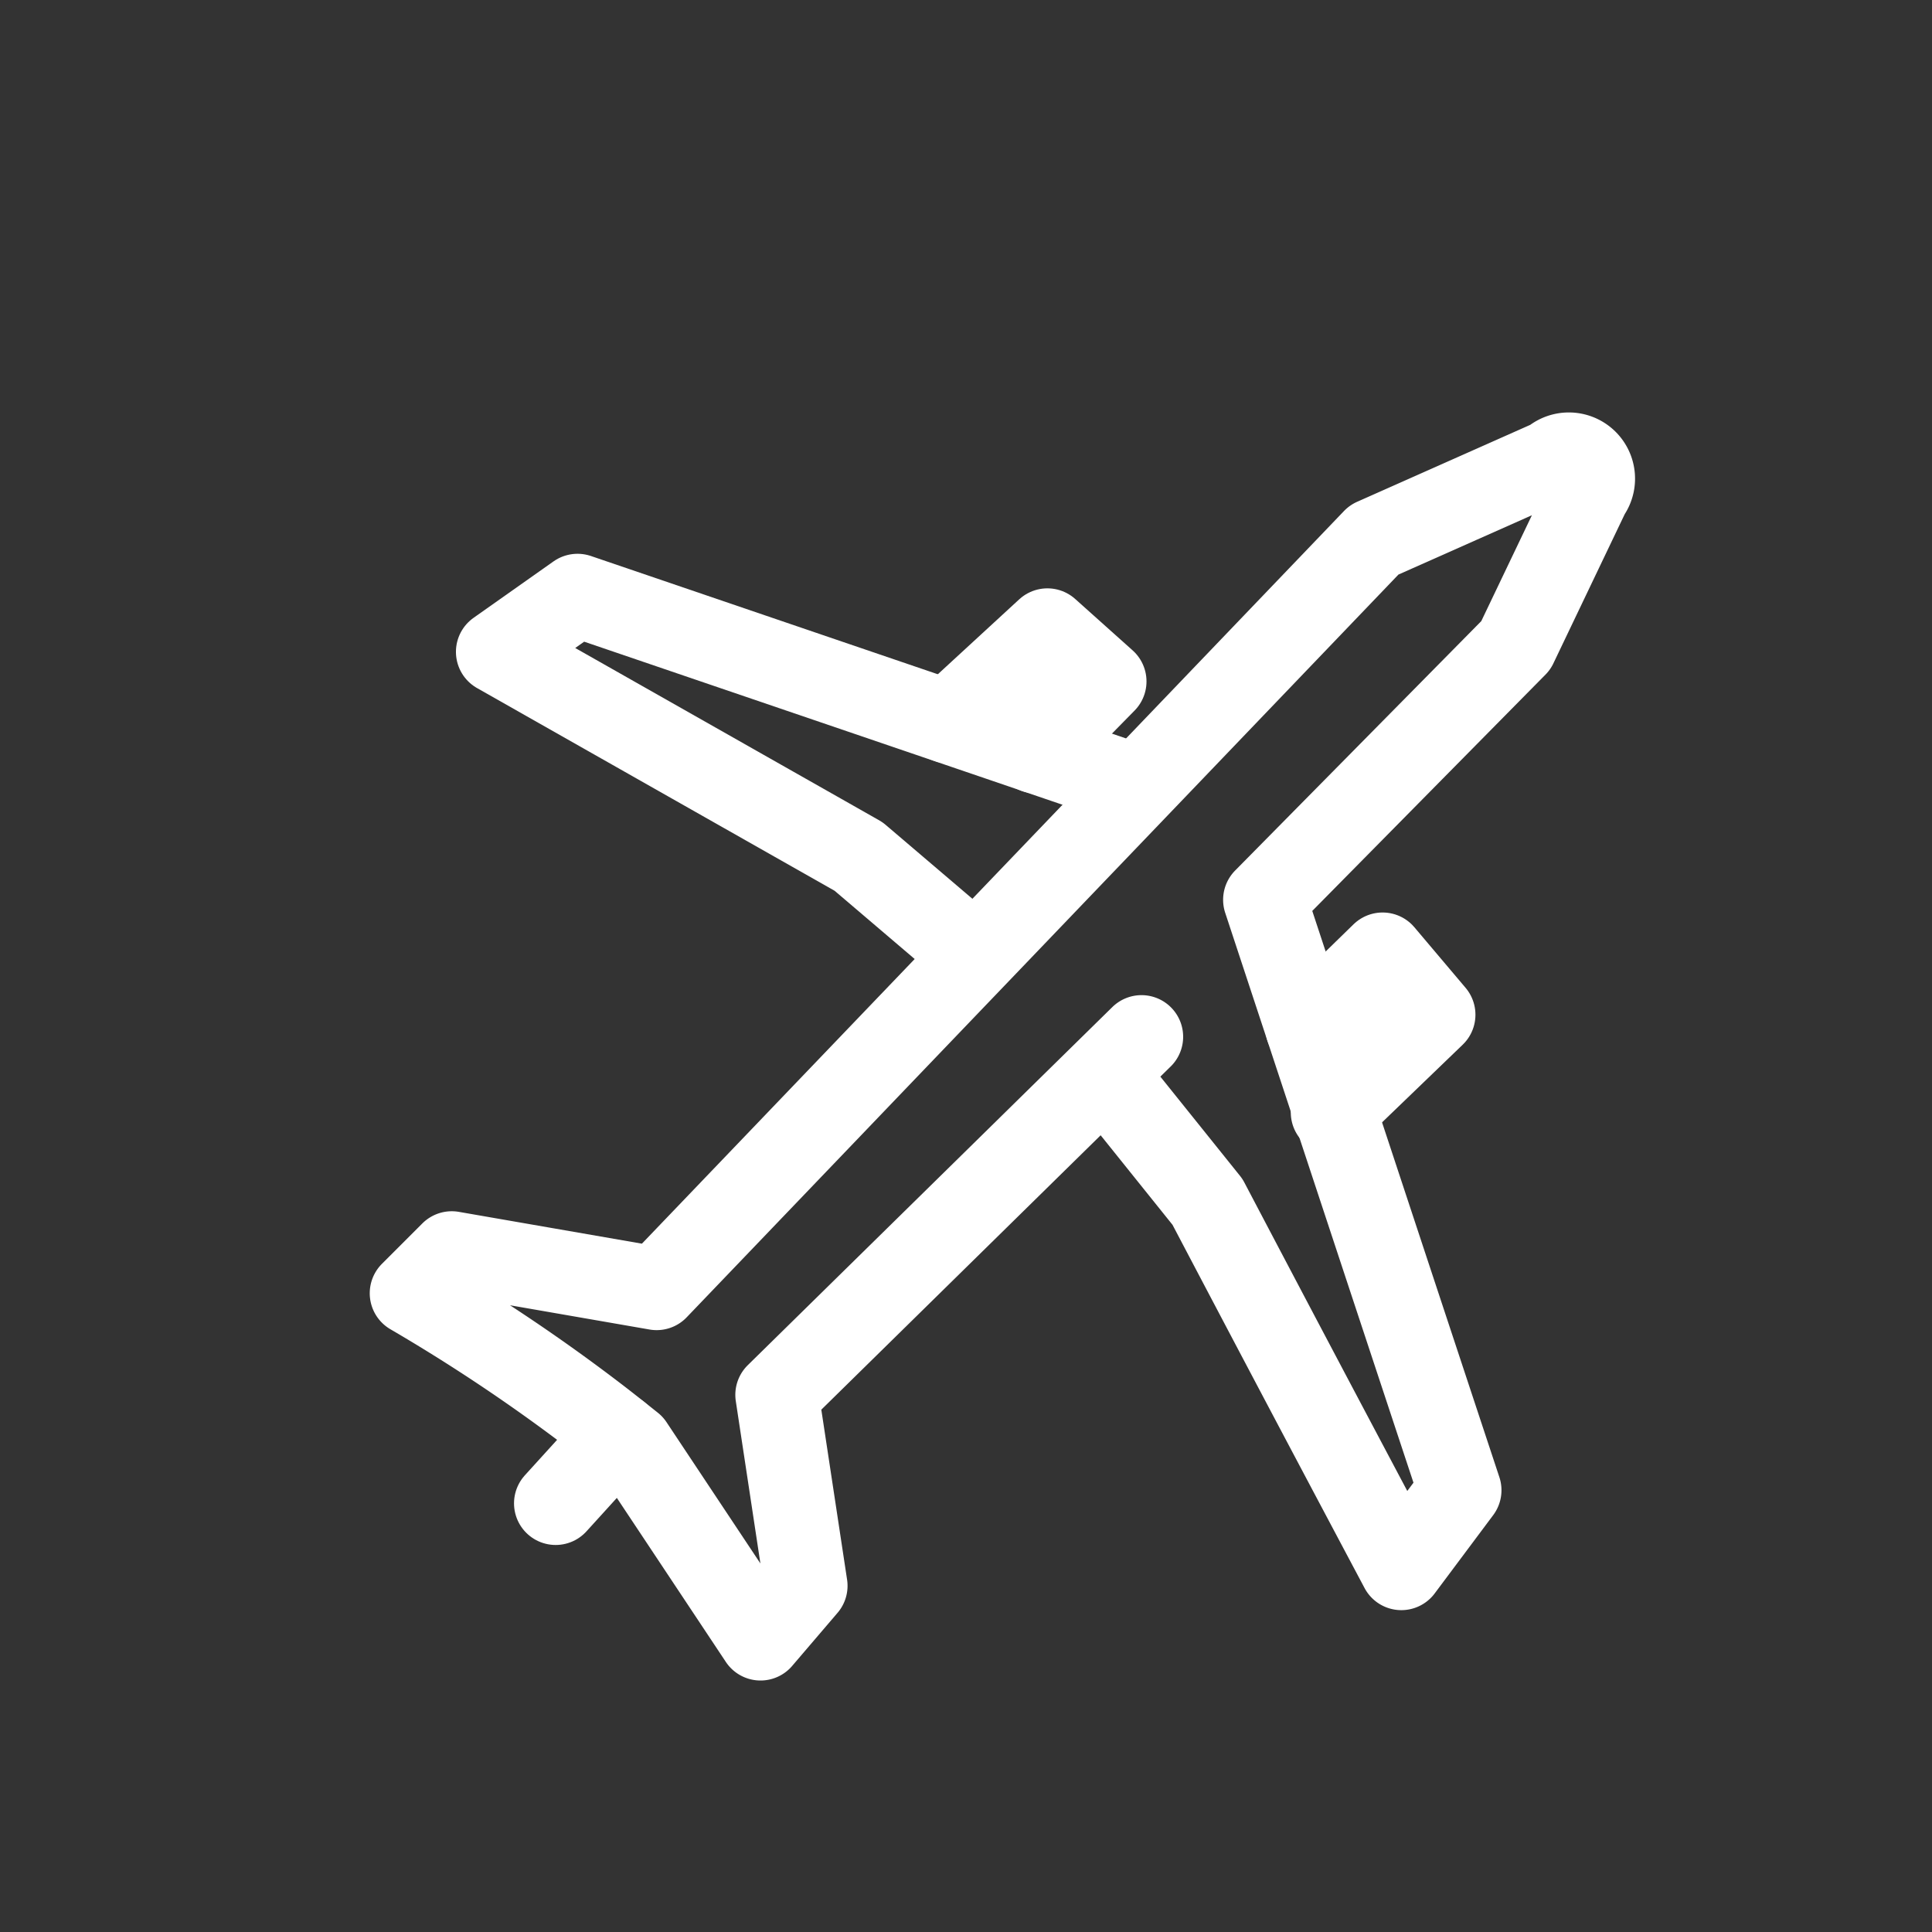
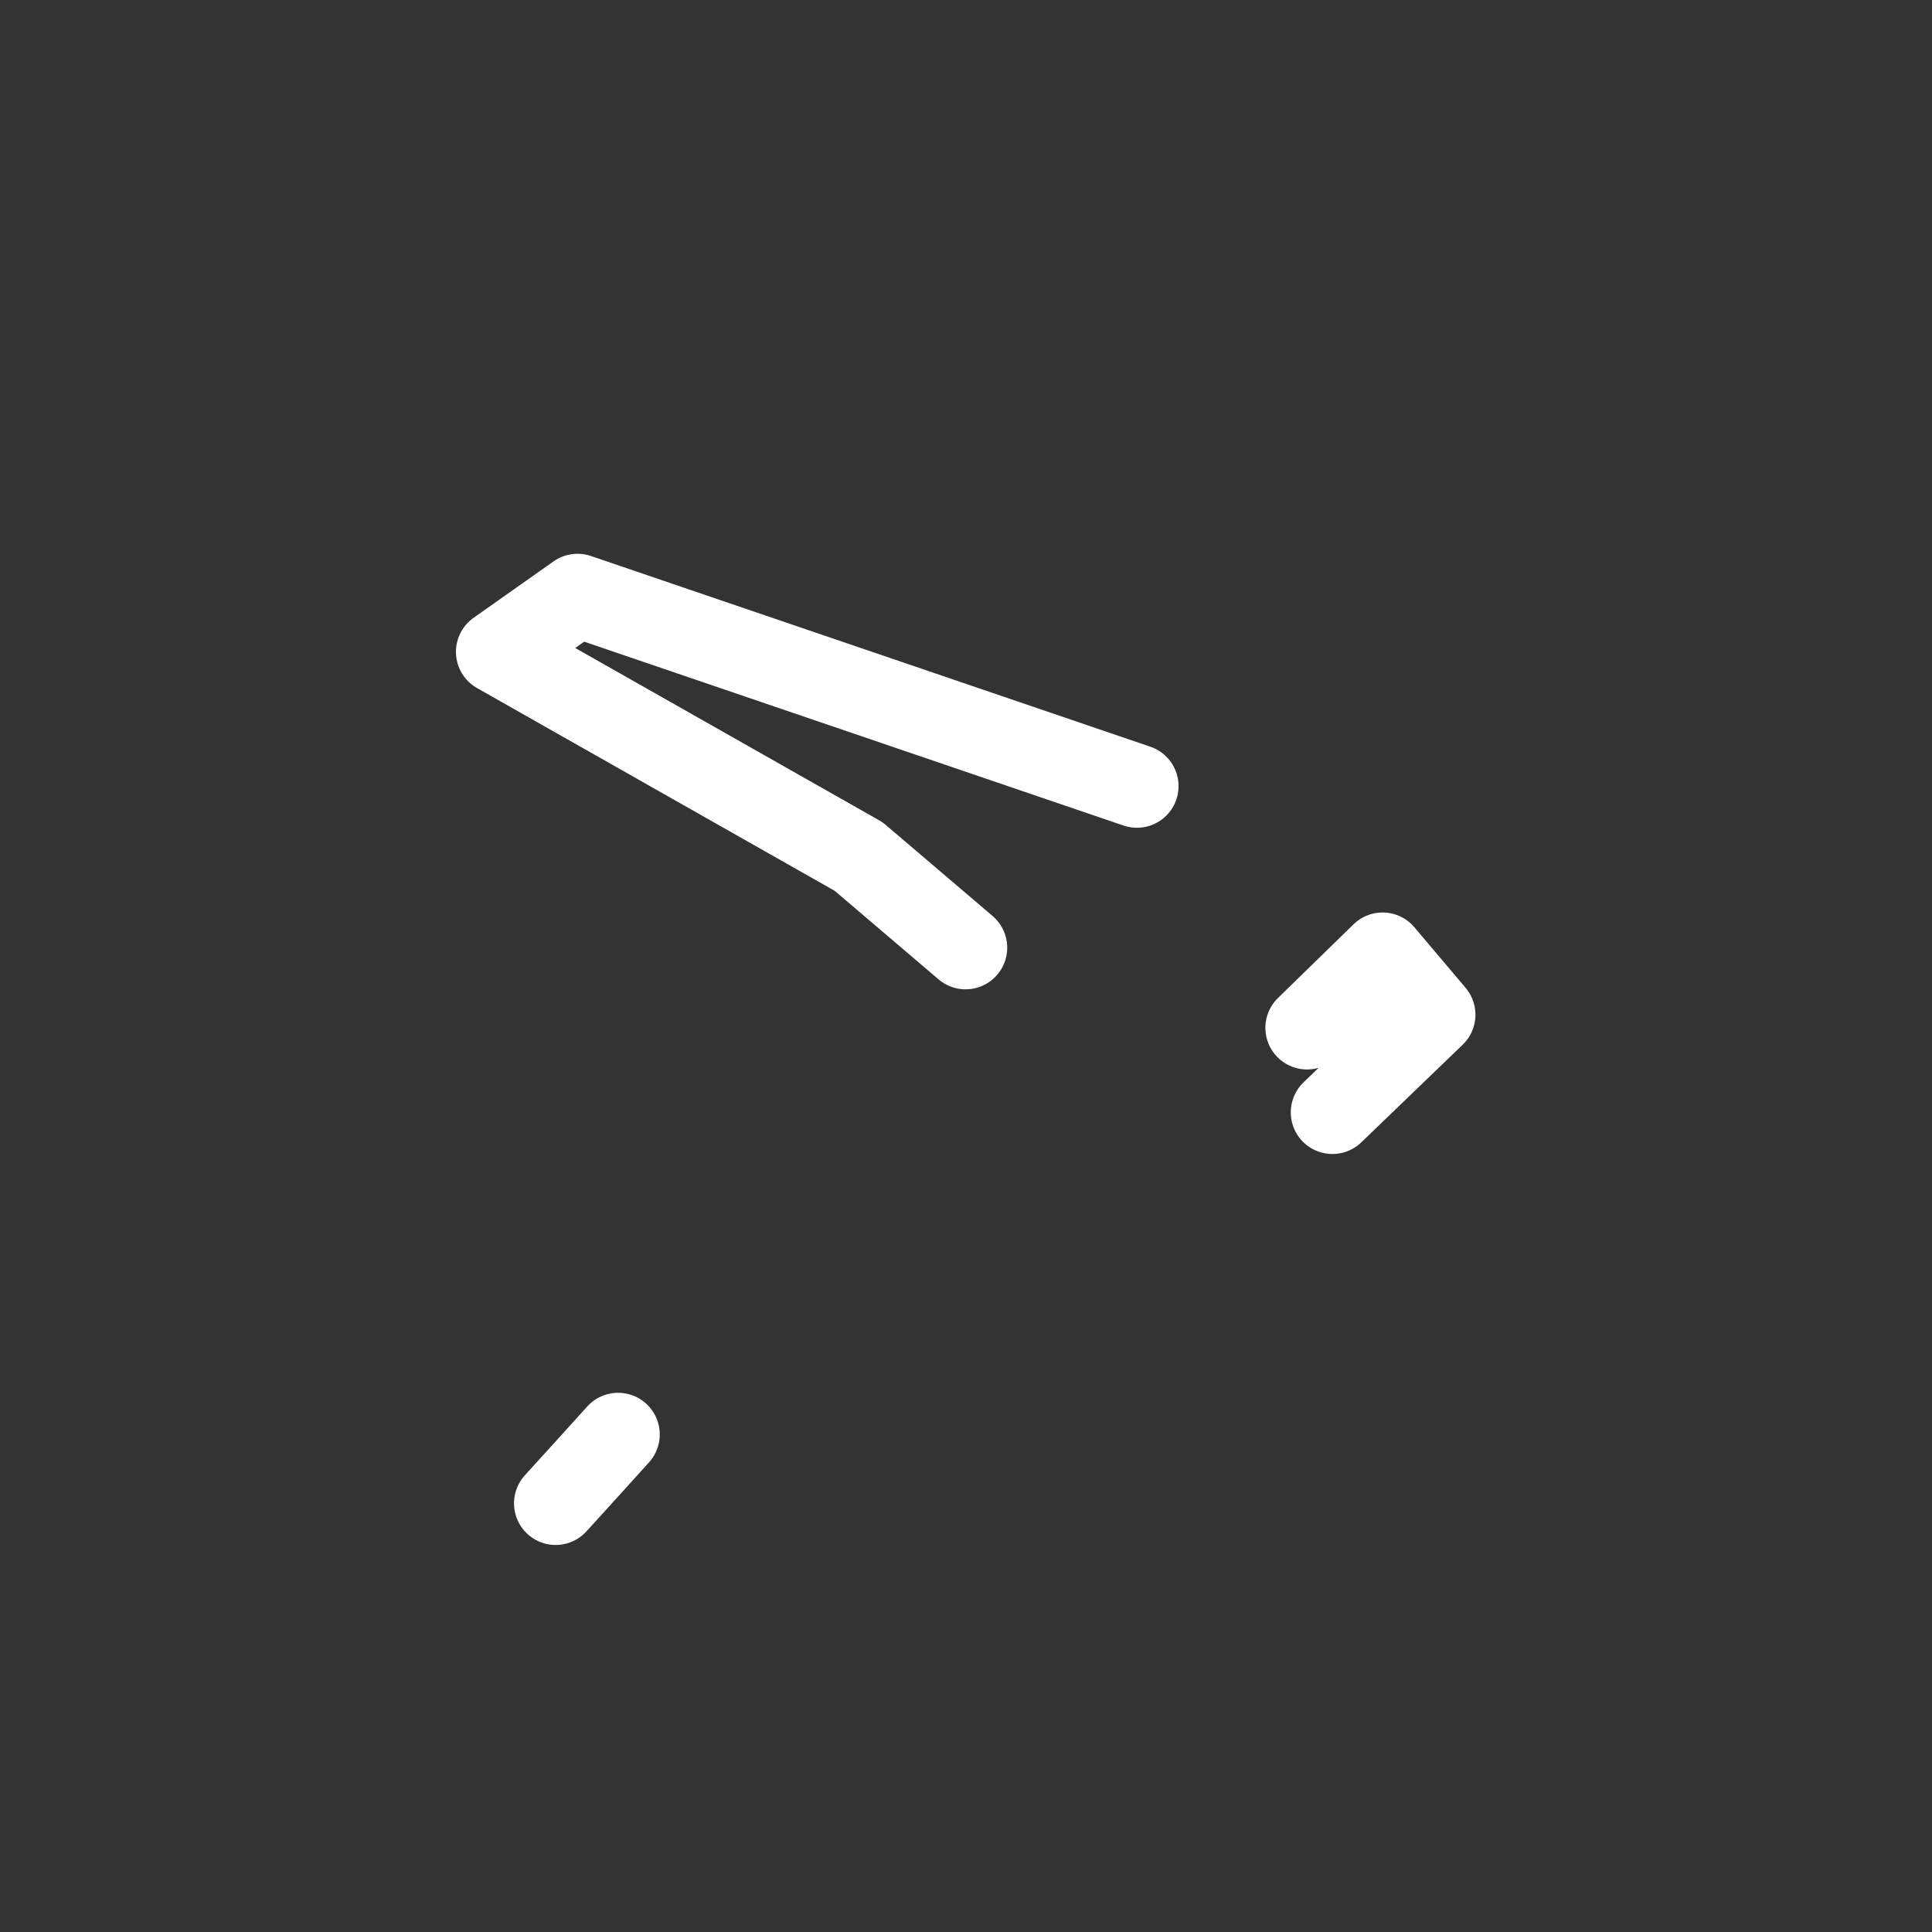
<svg xmlns="http://www.w3.org/2000/svg" id="Capa_1" data-name="Capa 1" viewBox="0 0 92.8 92.8">
  <rect x="0" y="0" width="92.8" height="92.8" fill="#333333" stroke="none" />
  <defs>
    <style>.cls-1{fill:none;stroke:#fff;stroke-linecap:round;stroke-linejoin:round;stroke-width:4px;}</style>
  </defs>
  <title>ico-aviacion-blanco</title>
-   <path class="cls-1" d="M54.83,49.8,37.32,67l1.39,9.17-2.18,2.55-6.18-9.3c-.54-.43-1.09-.87-1.65-1.3a85.79,85.79,0,0,0-8.94-6l1.94-1.94,9.84,1.71L66,25.93l8.55-3.8a1.18,1.18,0,0,1,1.75,1.57L72.81,31,60.75,43.22q4.68,14.19,9.37,28.36l-2.81,3.76Q62.63,66.54,58,57.73l-4.23-5.27" />
  <path class="cls-1" d="M26.69,72.21c1-1.1,2-2.2,3-3.31" />
  <path class="cls-1" d="M54.61,37.76,27.74,28.6,23.9,31.31l17.34,9.83,5.14,4.38" />
-   <polyline class="cls-1" points="45.53 34.66 45.53 34.66 50.31 30.26 53.07 32.73 49.75 36.11" />
  <path class="cls-1" d="M62.78,49.37l3.63-3.54,2.46,2.91L64,53.43" />
</svg>